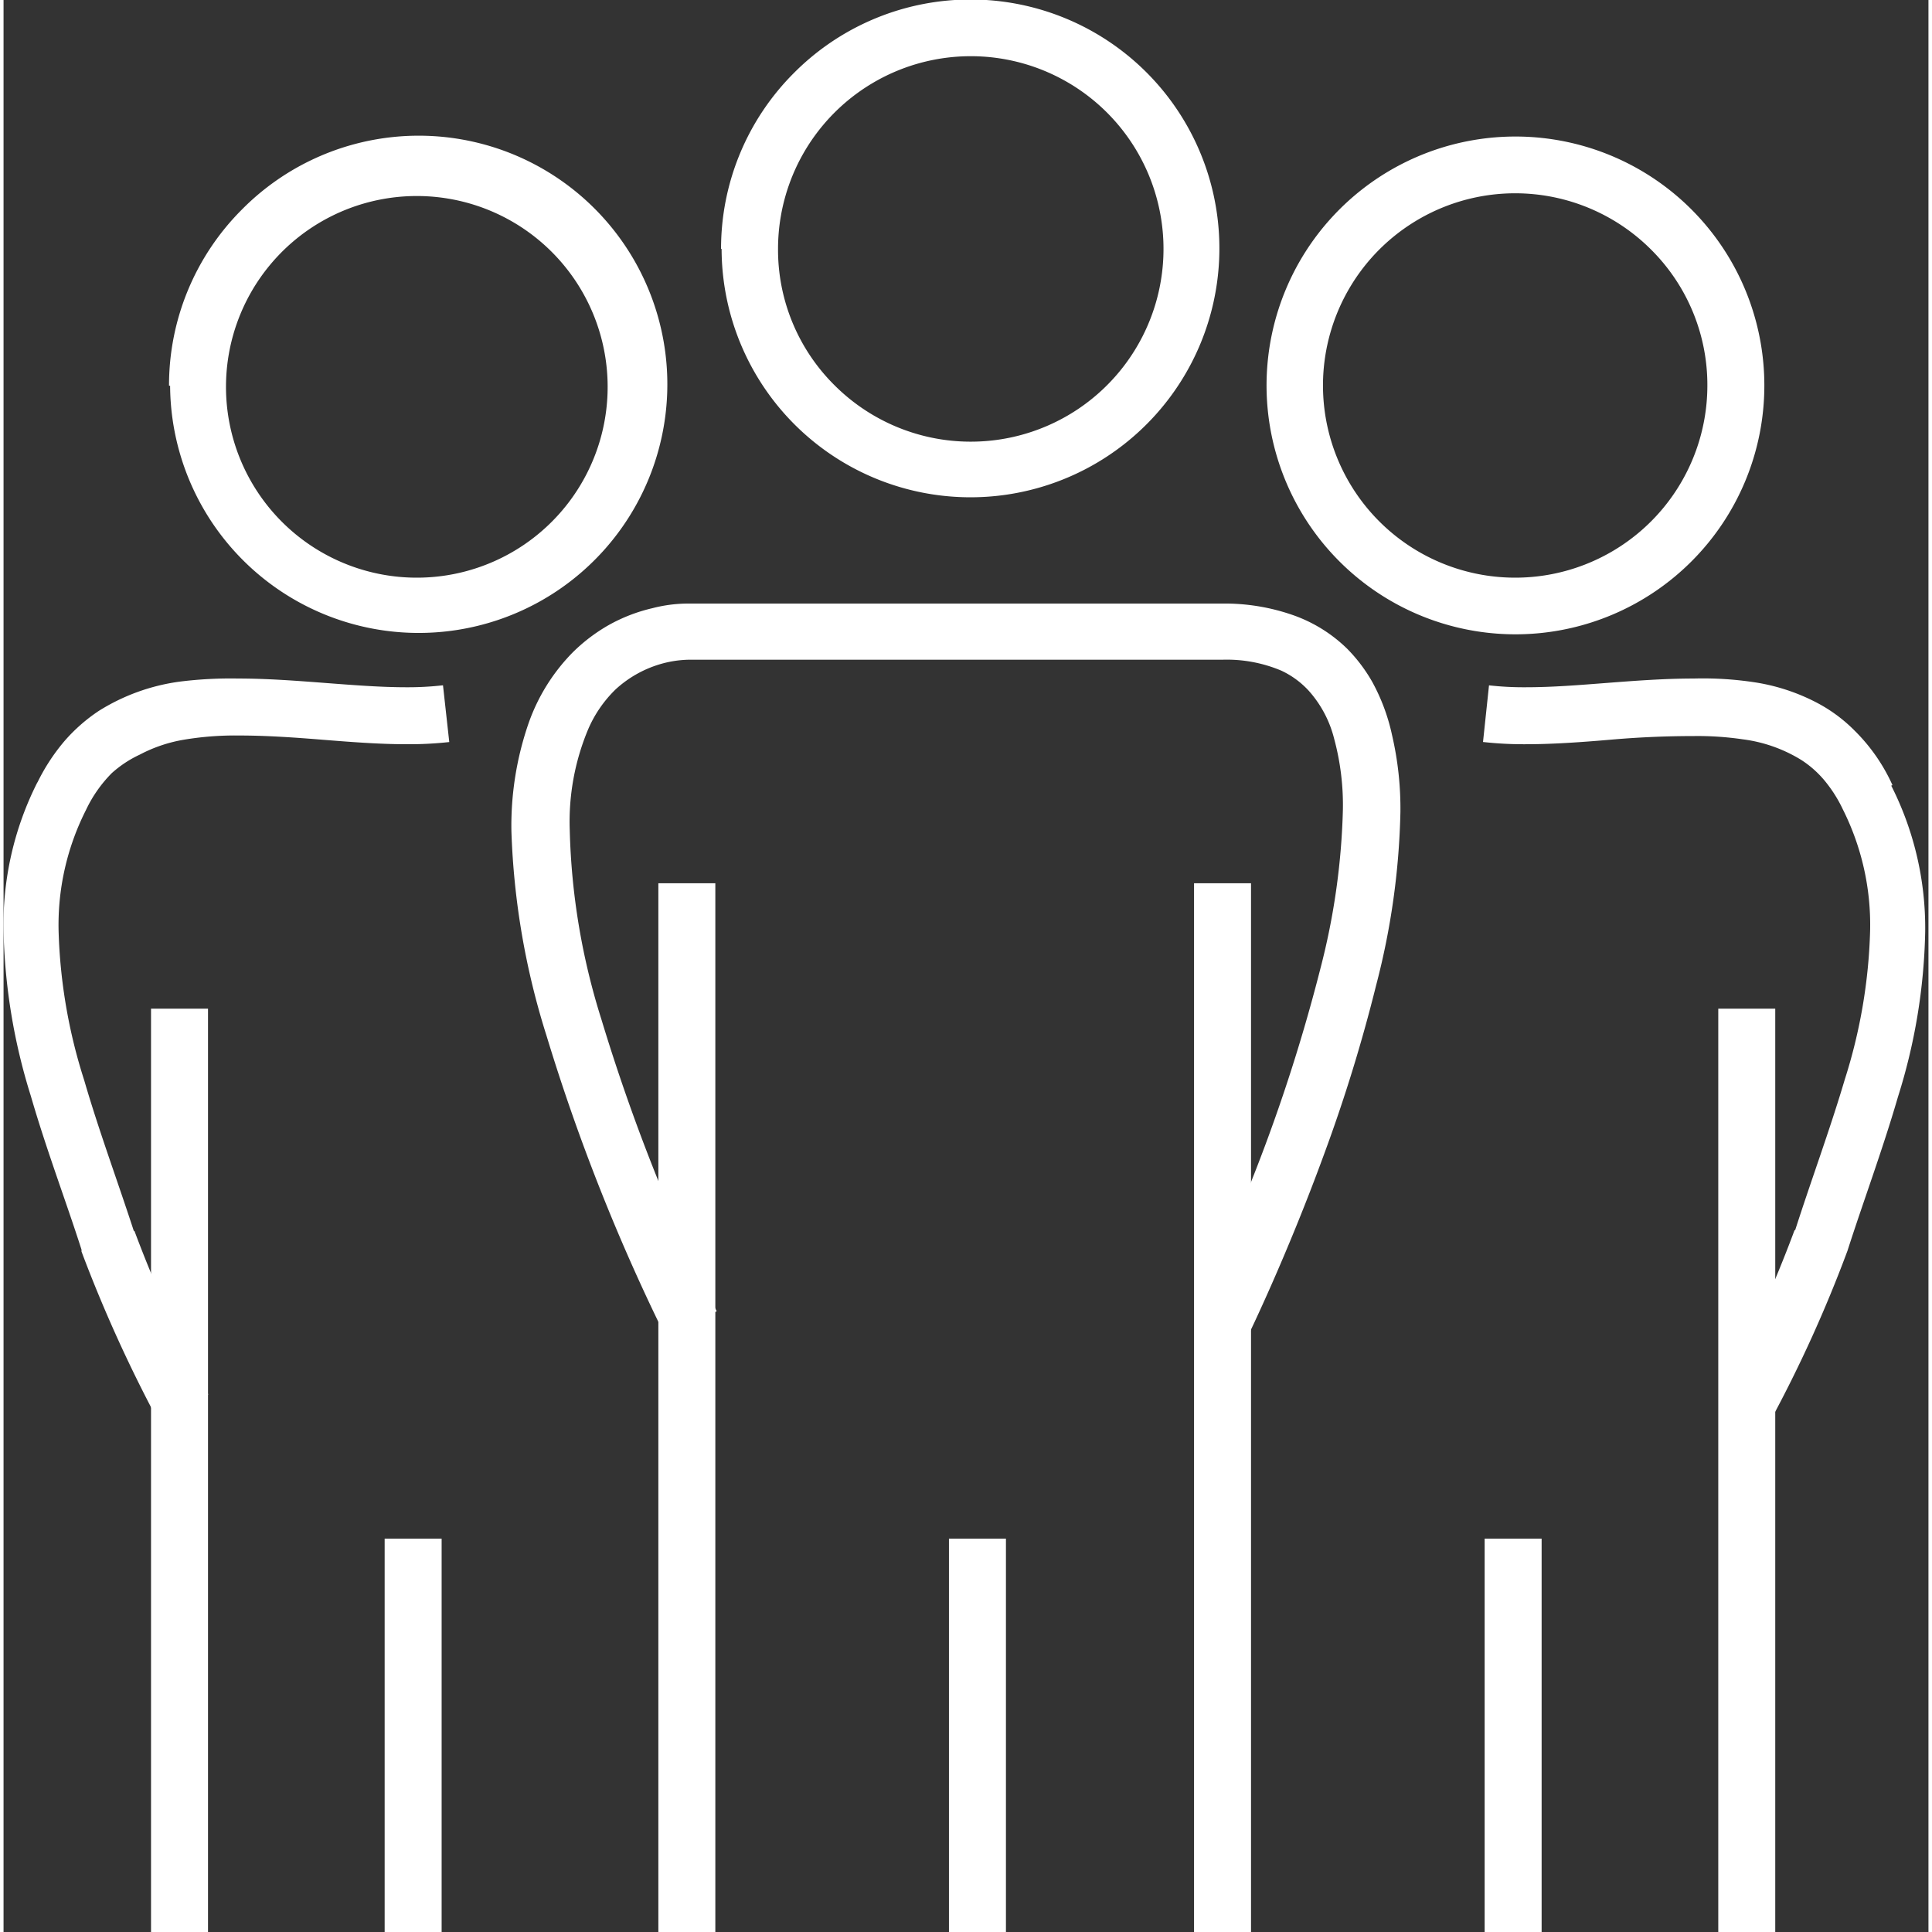
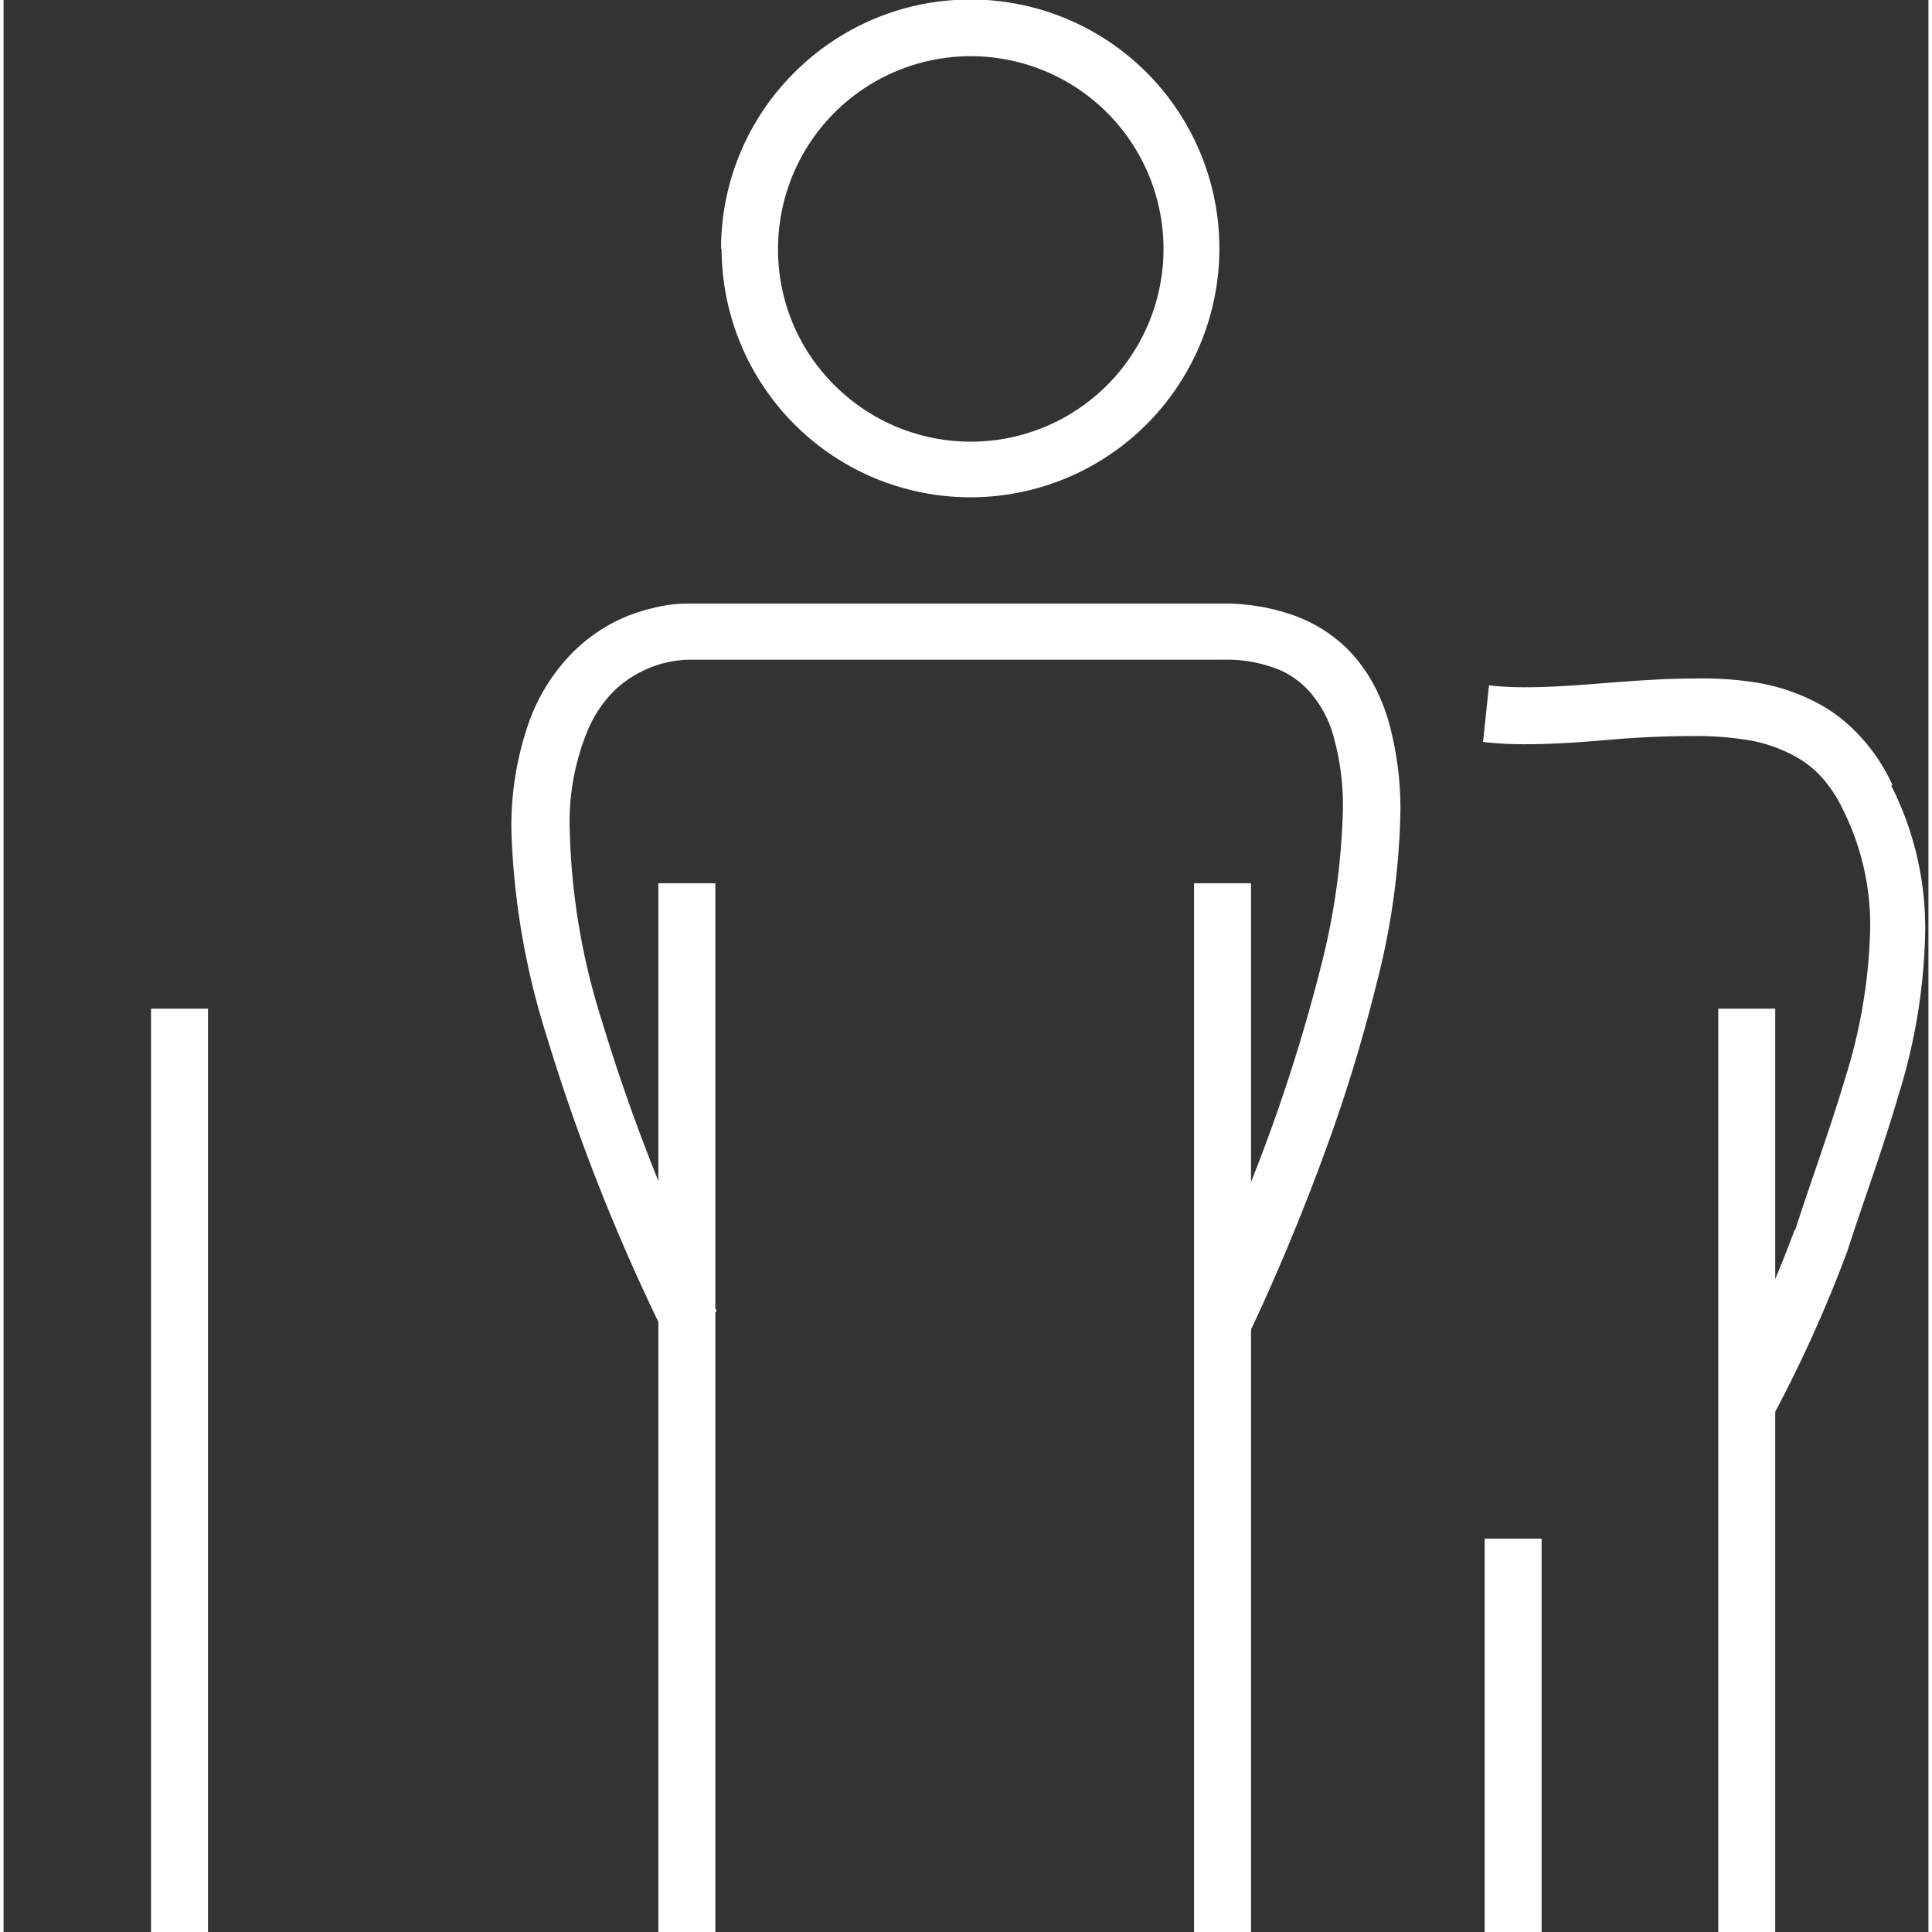
<svg xmlns="http://www.w3.org/2000/svg" viewBox="0 0 70.61 70.87" width="80" height="80">
  <rect x="0" y="0" width="70.61" height="70.87" fill="#333333" stroke="none" />
  <defs>
    <style>.cls-1{fill:#FFF;}</style>
  </defs>
  <title>Icon_Zufriedene-Kunden</title>
  <g id="Ebene_2" data-name="Ebene 2">
    <g id="Ebene_1-2" data-name="Ebene 1">
      <path class="cls-1" d="M27.39,9.13H26.34A9.13,9.13,0,1,0,29,2.67a9.1,9.1,0,0,0-2.68,6.46h2.09a7.07,7.07,0,1,1,2.07,5,7,7,0,0,1-2.07-5Z" />
-       <path class="cls-1" d="M7.11,14.15h-1A9.12,9.12,0,1,0,8.74,7.69a9.11,9.11,0,0,0-2.67,6.46H8.16a7,7,0,1,1,2.06,5,7,7,0,0,1-2.06-5Z" />
      <polygon class="cls-1" points="43.67 70.87 45.76 70.87 45.76 32.4 43.67 32.4 43.67 70.87 43.67 70.87" />
-       <polygon class="cls-1" points="34.68 70.87 36.77 70.87 36.77 56.44 34.68 56.44 34.68 70.87 34.68 70.87" />
-       <polygon class="cls-1" points="13.98 70.87 16.07 70.87 16.07 56.44 13.98 56.44 13.98 70.87 13.98 70.87" />
      <polygon class="cls-1" points="24.02 70.87 26.11 70.87 26.11 32.4 24.02 32.4 24.02 70.87 24.02 70.87" />
      <polygon class="cls-1" points="5.41 70.87 7.5 70.87 7.5 37 5.41 37 5.41 70.87 5.41 70.87" />
      <path class="cls-1" d="M45.65,49s1.4-2.86,2.79-6.66a58.71,58.71,0,0,0,1.91-6.2,27.26,27.26,0,0,0,.89-6.34,11.92,11.92,0,0,0-.31-2.85A7.2,7.2,0,0,0,50.2,25a5.84,5.84,0,0,0-.91-1.2,5.38,5.38,0,0,0-2-1.24,7.6,7.6,0,0,0-2.61-.42H25.16v1l0-1h-.08a5.25,5.25,0,0,0-1.28.17,6.09,6.09,0,0,0-1.62.63,6.29,6.29,0,0,0-1.31,1,7,7,0,0,0-1.6,2.56,11.49,11.49,0,0,0-.64,4A27.81,27.81,0,0,0,19.92,38a72.62,72.62,0,0,0,4.35,11l1.89-.9a70.27,70.27,0,0,1-4.23-10.71,25,25,0,0,1-1.16-6.93,8.76,8.76,0,0,1,.68-3.72,4.54,4.54,0,0,1,1-1.45,4.16,4.16,0,0,1,1.68-.94,4,4,0,0,1,1-.15h0v-.51l0,.51h0v-.51l0,.51H44.71a5.14,5.14,0,0,1,2.16.4,3.21,3.21,0,0,1,1,.73,4.15,4.15,0,0,1,.94,1.77,9.32,9.32,0,0,1,.32,2.61,25.64,25.64,0,0,1-.83,5.84,63.37,63.37,0,0,1-2.84,8.55c-.48,1.17-.9,2.15-1.21,2.83-.16.34-.28.61-.37.79l-.09.2,0,.05v0l1.88.92Z" />
-       <path class="cls-1" d="M16.1,25.14a11.37,11.37,0,0,1-1.33.07c-.94,0-1.95-.08-3-.16s-2.11-.16-3.17-.16A15,15,0,0,0,6.49,25a7.45,7.45,0,0,0-3,1.08,6.24,6.24,0,0,0-1.26,1.11,7.26,7.26,0,0,0-1,1.54l.94.45-.93-.48A11.55,11.55,0,0,0,0,34.15,21.79,21.79,0,0,0,1,40.2c.58,2,1.29,3.86,1.86,5.64v.07a51.85,51.85,0,0,0,2.83,6.24l1.82-1a49.68,49.68,0,0,1-2.71-6l-1,.39,1-.32c-.6-1.85-1.3-3.73-1.84-5.59a19.7,19.7,0,0,1-.94-5.46,9.33,9.33,0,0,1,1-4.45v0h0a4.87,4.87,0,0,1,.95-1.36A4.16,4.16,0,0,1,5,27.68a5.37,5.37,0,0,1,1.64-.55,11.38,11.38,0,0,1,2-.15c1,0,2,.07,3,.15s2.1.17,3.15.17a13.58,13.58,0,0,0,1.56-.08l-.23-2.08Z" />
-       <path class="cls-1" d="M63.5,14.15h-1a7.05,7.05,0,1,1-2.07-5,7,7,0,0,1,2.07,5h2.09a9.13,9.13,0,1,0-2.68,6.45,9.12,9.12,0,0,0,2.68-6.45Z" />
      <polygon class="cls-1" points="54.33 70.87 56.42 70.87 56.42 56.44 54.33 56.44 54.33 70.87 54.33 70.87" />
      <polygon class="cls-1" points="62.9 70.87 64.99 70.87 64.99 37 62.9 37 62.9 70.87 62.9 70.87" />
      <path class="cls-1" d="M54.29,27.22a13.36,13.36,0,0,0,1.56.08c1,0,2.1-.08,3.14-.17S61.05,27,62,27a11.41,11.41,0,0,1,1.8.12,5.38,5.38,0,0,1,2.15.76,3.79,3.79,0,0,1,.83.73,5,5,0,0,1,.69,1.08h0v0a9.44,9.44,0,0,1,1,4.45,19.67,19.67,0,0,1-.93,5.46c-.55,1.86-1.25,3.74-1.84,5.59l1,.32-1-.39a48.17,48.17,0,0,1-2.71,6l1.82,1a48.91,48.91,0,0,0,2.83-6.24l0,0v0c.57-1.78,1.28-3.68,1.85-5.64a21.43,21.43,0,0,0,1-6.05,11.55,11.55,0,0,0-1.27-5.42l-.93.48,1-.45a6.65,6.65,0,0,0-1.39-2,5.64,5.64,0,0,0-1.34-1,7.3,7.3,0,0,0-2.25-.76A12.6,12.6,0,0,0,62,24.89c-1.06,0-2.13.08-3.17.16s-2,.16-3,.16a11.42,11.42,0,0,1-1.34-.07l-.22,2.08Z" />
    </g>
  </g>
</svg>